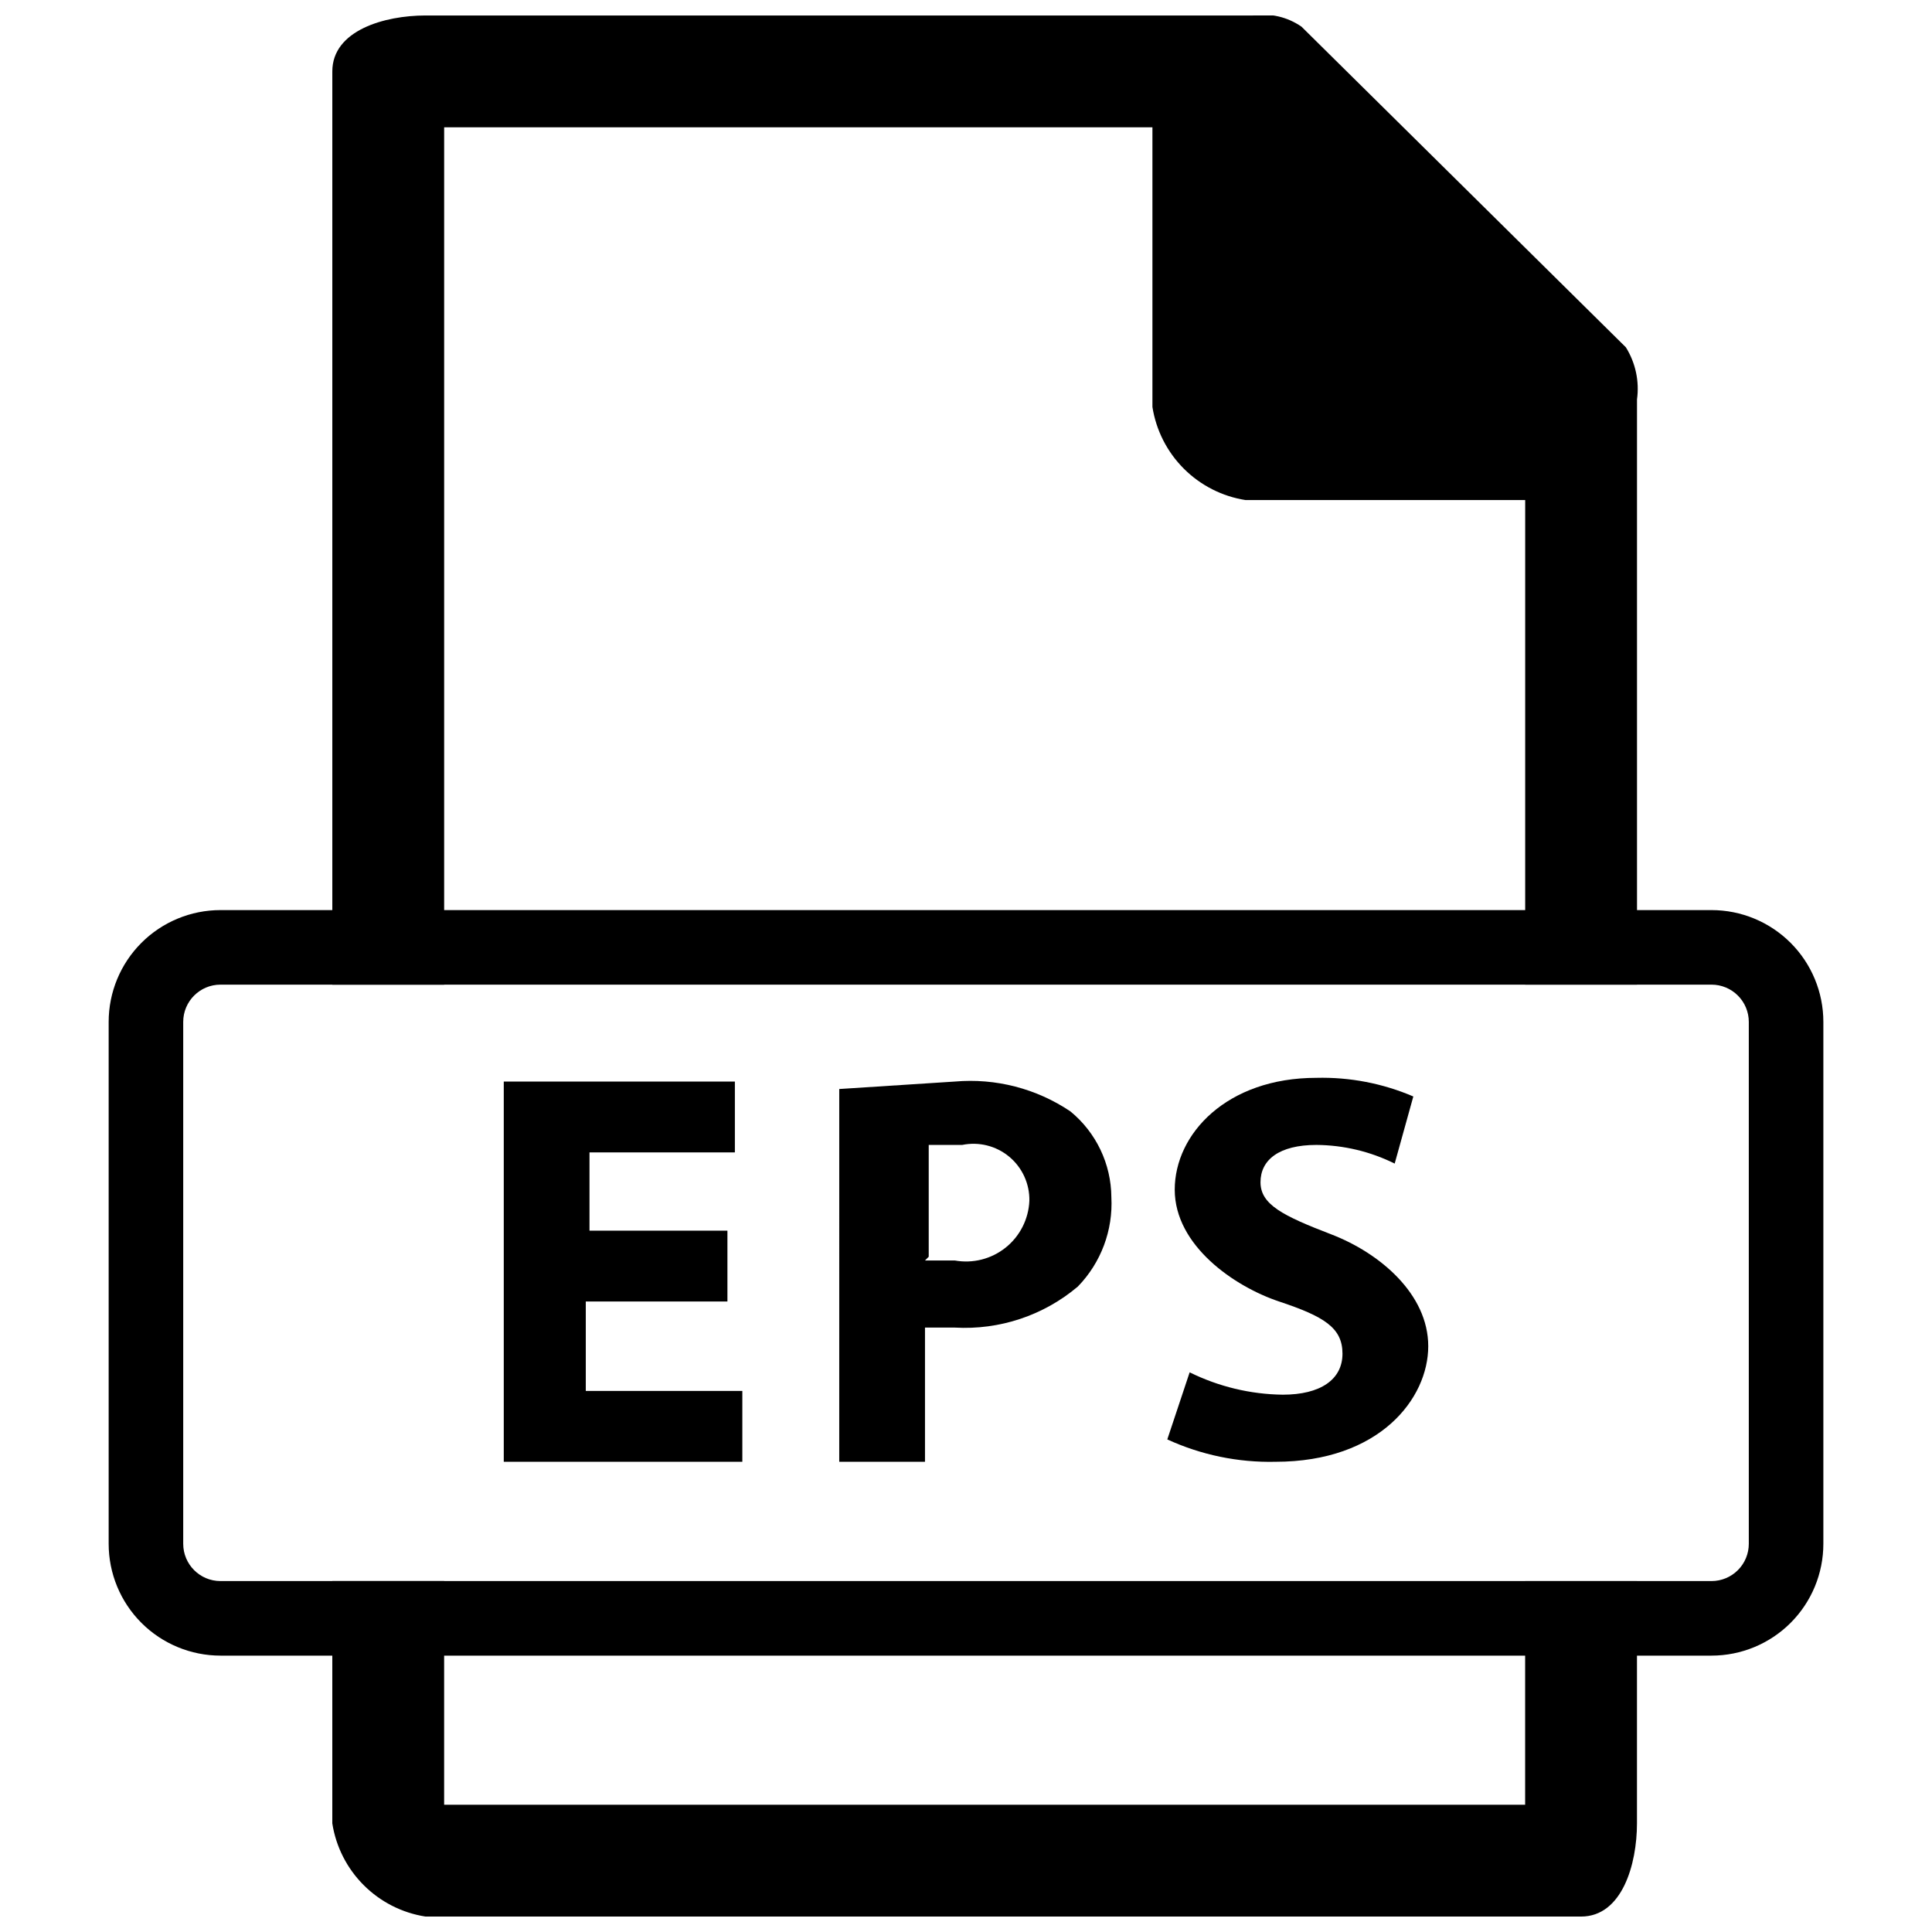
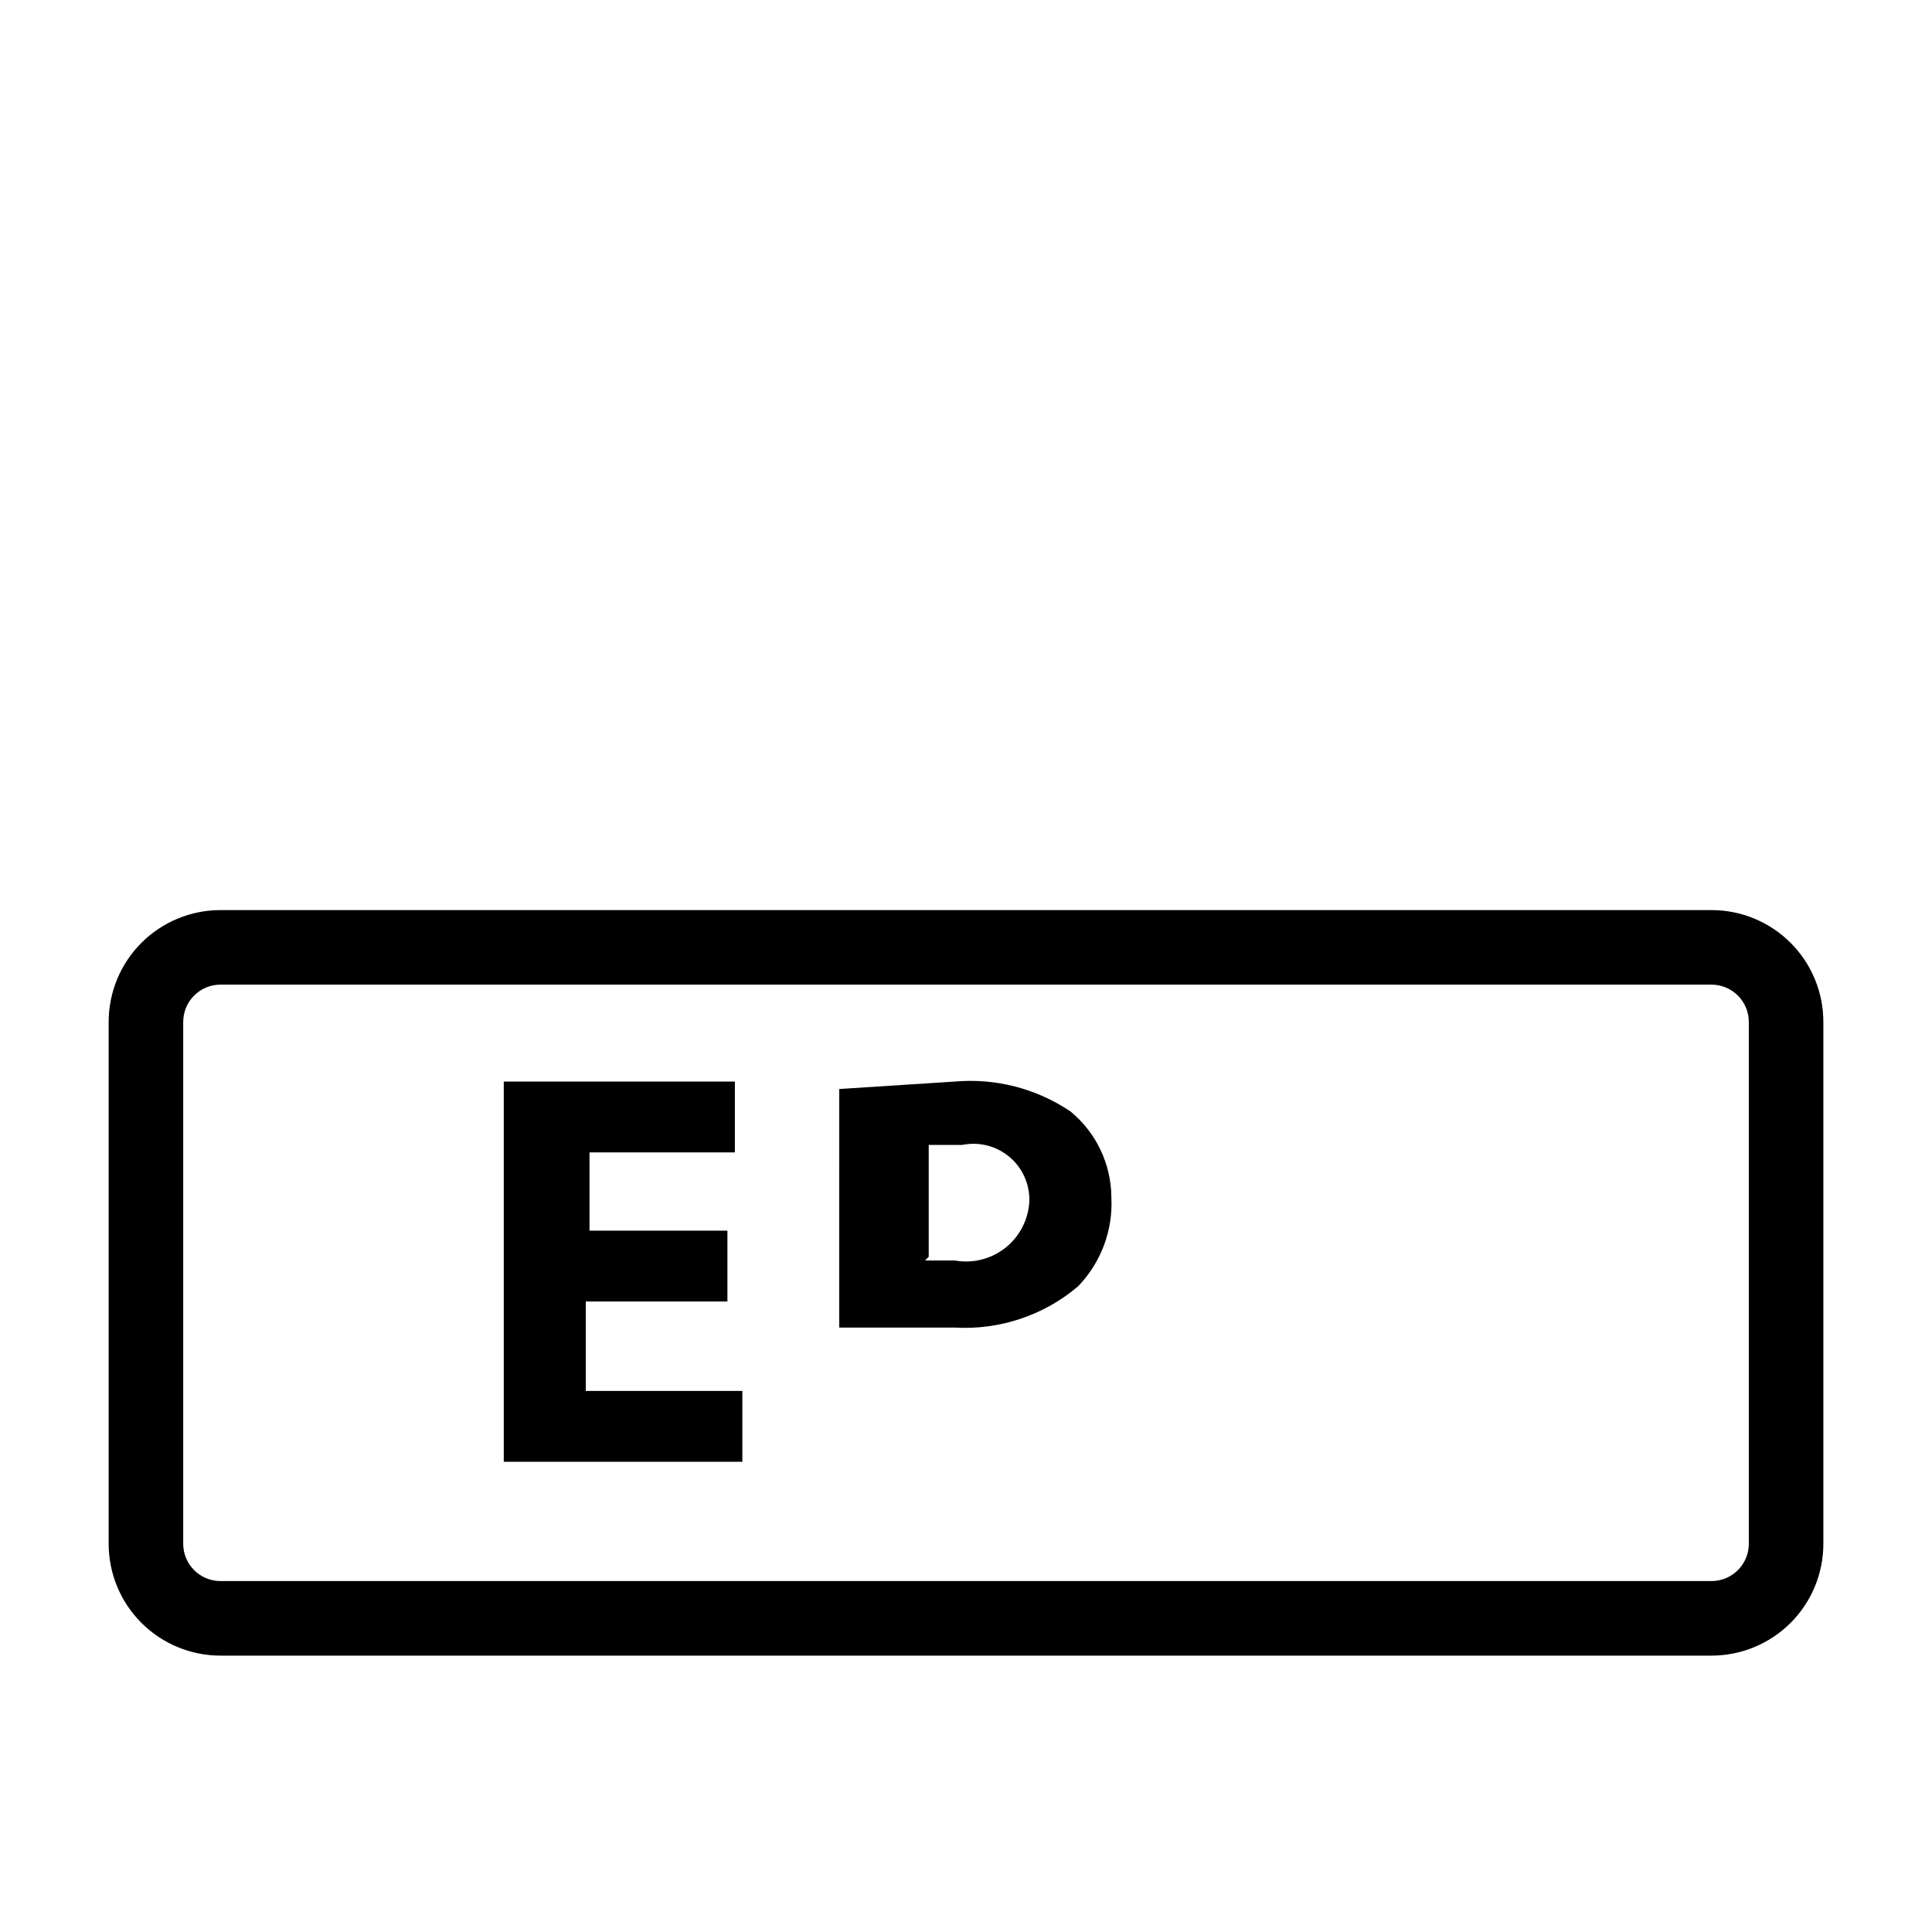
<svg xmlns="http://www.w3.org/2000/svg" width="800px" height="800px" version="1.1" viewBox="144 144 512 512">
  <defs>
    <clipPath id="a">
      <path d="m232 148.09h347v503.81h-347z" />
    </clipPath>
  </defs>
  <g clip-path="url(#a)">
-     <path d="m548.18 622.27h-286.48v-59.273h-29.637v64.215c0.969 6.199 3.883 11.934 8.324 16.371 4.438 4.441 10.172 7.356 16.371 8.324h306.24c10.867 0 14.816-13.828 14.816-24.695v-64.211h-29.637v59.273zm26.672-386.25-85.945-84.957v0.004c-3.742-2.598-8.34-3.66-12.844-2.965h-219.3c-10.867 0-24.695 3.953-24.695 14.816v242.03h29.637v-227.21h187.7v74.09h-0.004c0.973 6.199 3.887 11.934 8.324 16.371s10.172 7.356 16.375 8.324h74.09v128.42h29.637l-0.004-155.09c0.664-4.816-0.387-9.711-2.961-13.832z" />
-   </g>
+     </g>
  <path d="m335.79 488.91h-36.551v23.707h41.488v18.77h-63.223v-100.76h61.246v18.77h-38.527v20.746h36.551v18.77z" />
-   <path d="m366.41 432.6 30.625-1.977c10.812-0.945 21.621 1.844 30.625 7.902 6.82 5.582 10.801 13.91 10.863 22.723 0.473 8.797-2.75 17.391-8.891 23.707-9.074 7.66-20.742 11.547-32.598 10.867h-7.902v35.562h-22.723zm22.723 45.441h7.902c4.773 0.859 9.684-0.383 13.469-3.414 3.789-3.027 6.078-7.547 6.289-12.391 0.09-4.504-1.871-8.801-5.328-11.684-3.461-2.883-8.043-4.035-12.453-3.137h-8.891v29.637z" />
-   <path d="m459.27 507.68c7.688 3.797 16.125 5.824 24.695 5.926 9.879 0 15.805-3.953 15.805-10.867s-4.938-9.879-16.793-13.828c-11.855-3.953-27.66-14.816-27.66-29.637 0-14.816 13.828-29.637 37.539-29.637h0.004c8.816-0.219 17.578 1.465 25.684 4.941l-4.938 17.781h-0.004c-6.449-3.199-13.543-4.891-20.742-4.941-9.879 0-14.816 3.953-14.816 9.879s5.926 8.891 18.77 13.828 25.684 15.805 25.684 29.637c0 13.828-12.844 30.625-40.504 30.625-9.875 0.223-19.672-1.805-28.648-5.926z" />
+   <path d="m366.41 432.6 30.625-1.977c10.812-0.945 21.621 1.844 30.625 7.902 6.82 5.582 10.801 13.91 10.863 22.723 0.473 8.797-2.75 17.391-8.891 23.707-9.074 7.66-20.742 11.547-32.598 10.867h-7.902h-22.723zm22.723 45.441h7.902c4.773 0.859 9.684-0.383 13.469-3.414 3.789-3.027 6.078-7.547 6.289-12.391 0.09-4.504-1.871-8.801-5.328-11.684-3.461-2.883-8.043-4.035-12.453-3.137h-8.891v29.637z" />
  <path d="m627.21 414.82c0-7.859-3.121-15.398-8.68-20.957-5.559-5.555-13.098-8.68-20.957-8.68h-395.14c-7.859 0-15.398 3.125-20.957 8.68-5.555 5.559-8.68 13.098-8.68 20.957v138.3c0 7.859 3.125 15.398 8.68 20.957 5.559 5.555 13.098 8.68 20.957 8.68h395.14c7.859 0 15.398-3.125 20.957-8.68 5.559-5.559 8.68-13.098 8.68-20.957zm-19.758 138.3c0 2.621-1.039 5.133-2.894 6.984-1.852 1.852-4.363 2.894-6.984 2.894h-395.14c-5.457 0-9.879-4.422-9.879-9.879v-138.3c0-5.457 4.422-9.879 9.879-9.879h395.14c2.621 0 5.133 1.043 6.984 2.894 1.855 1.852 2.894 4.363 2.894 6.984z" />
</svg>